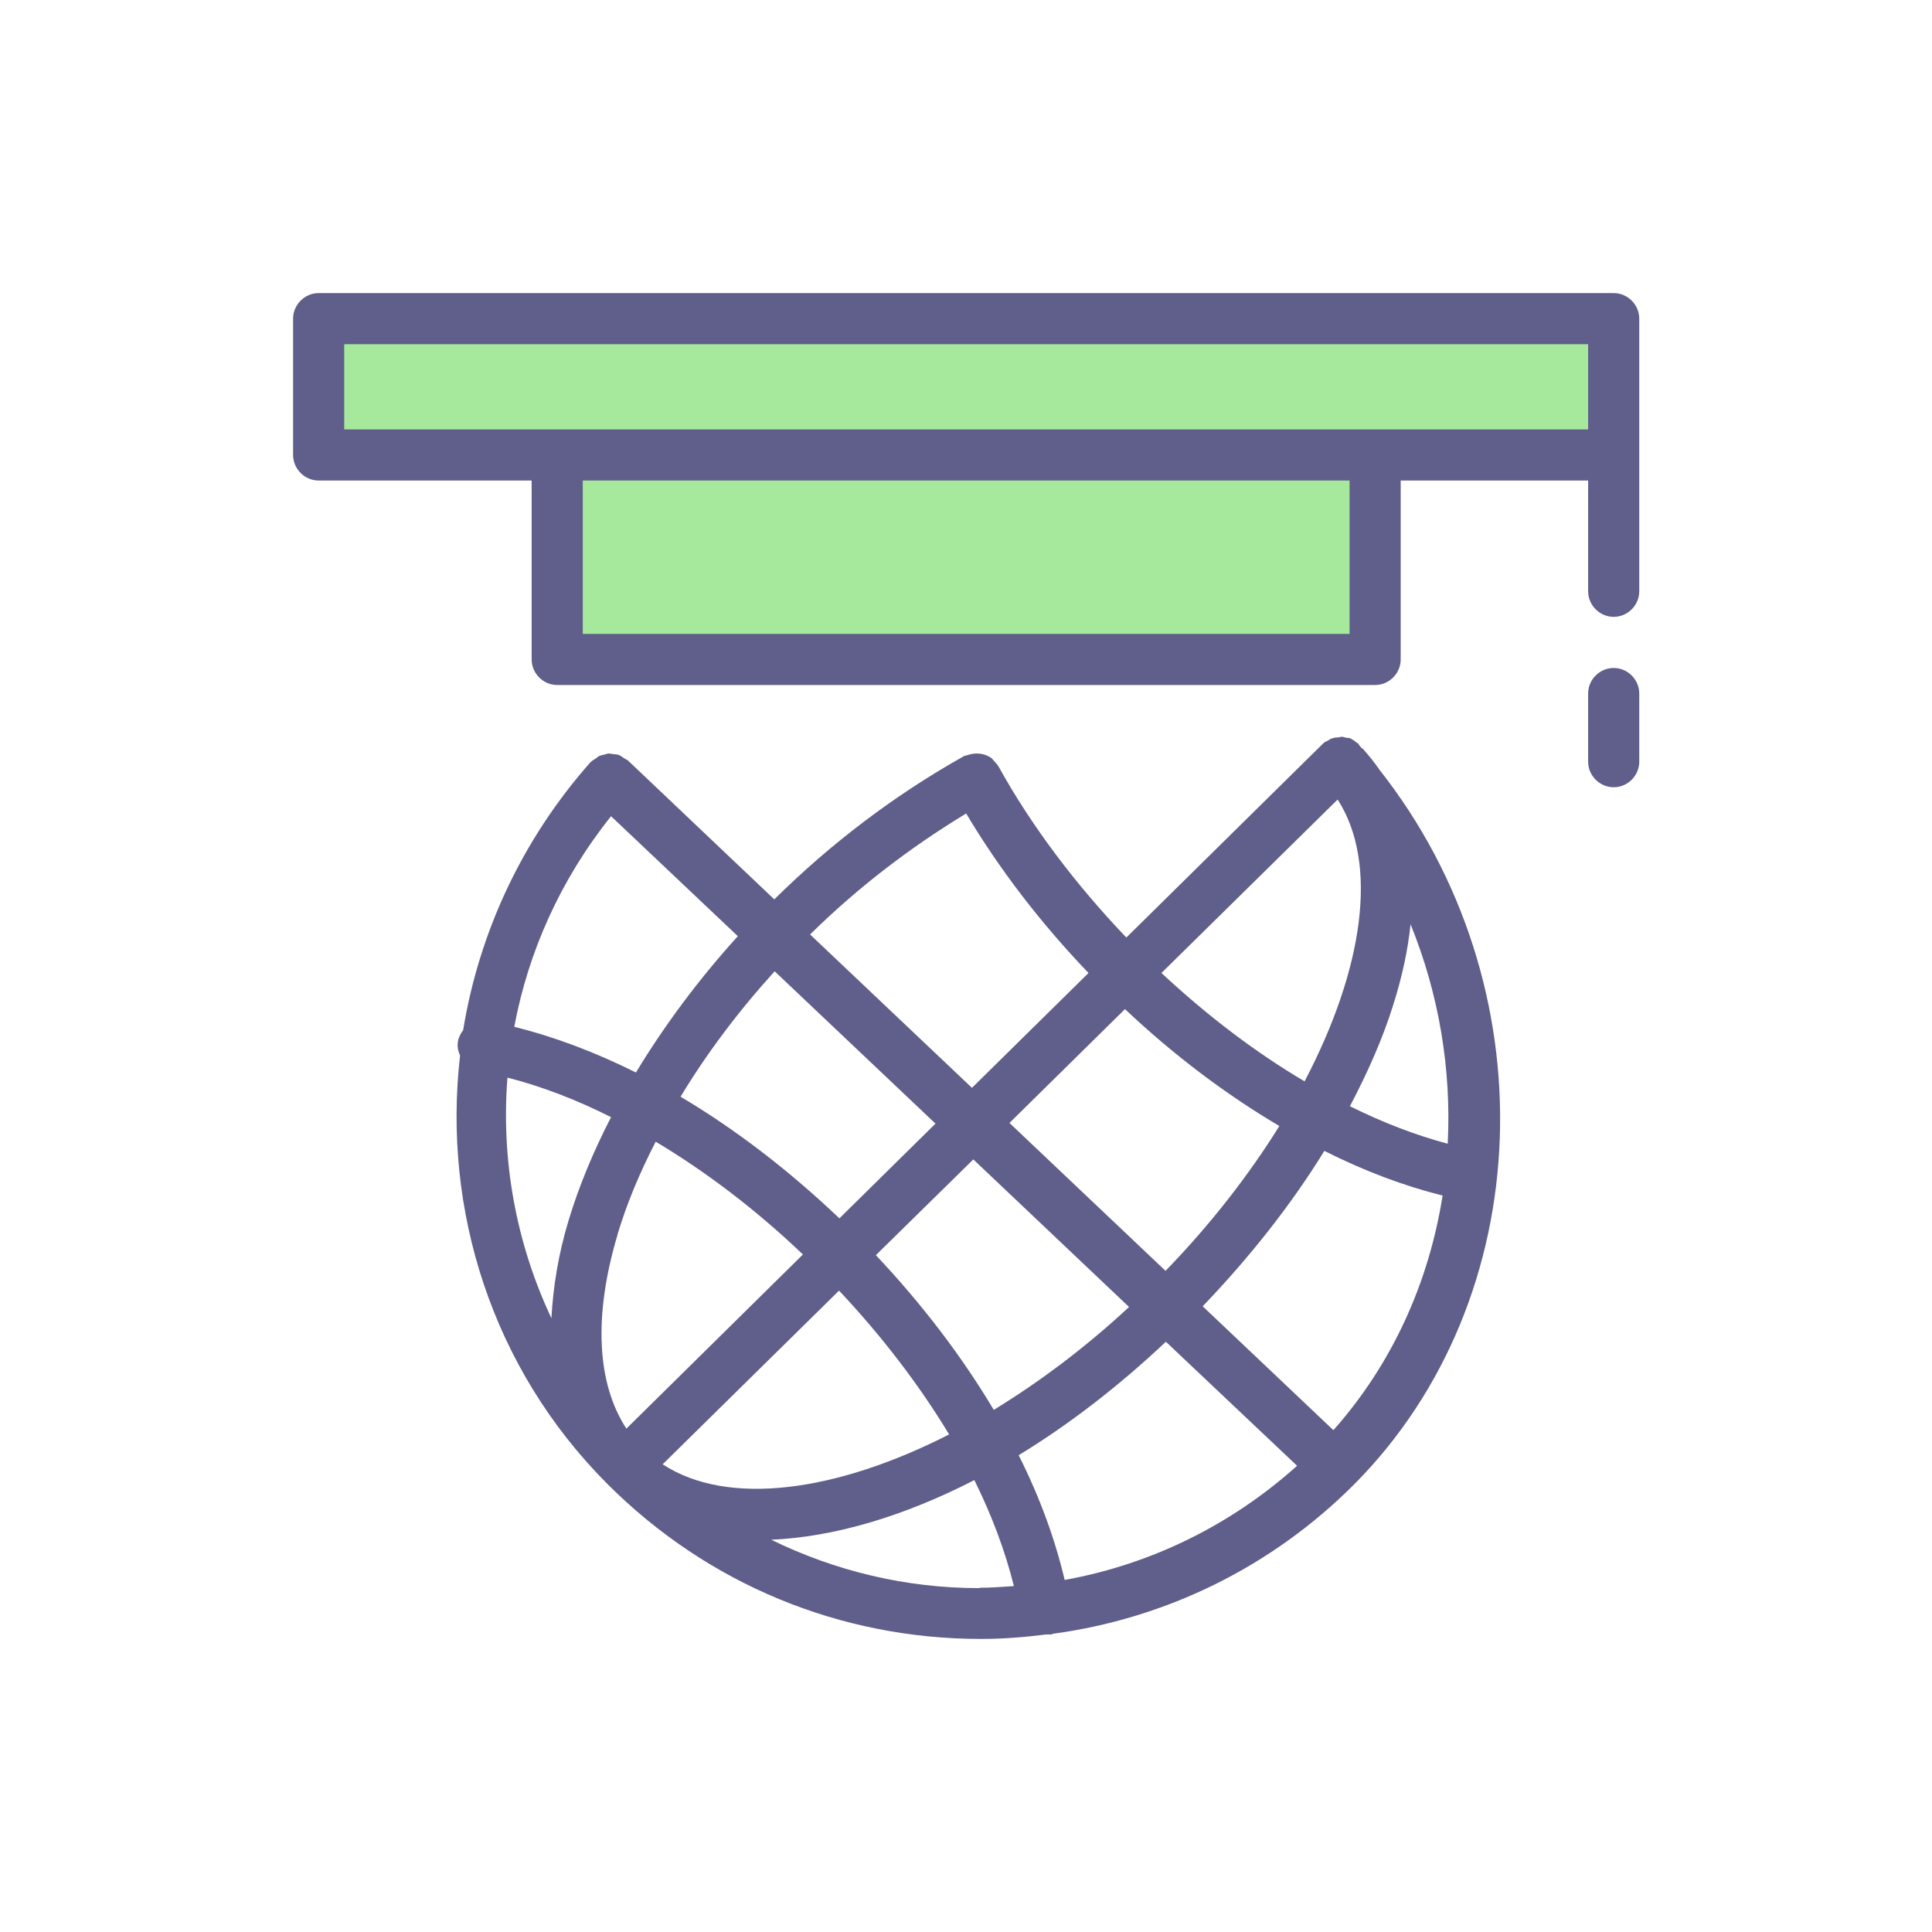
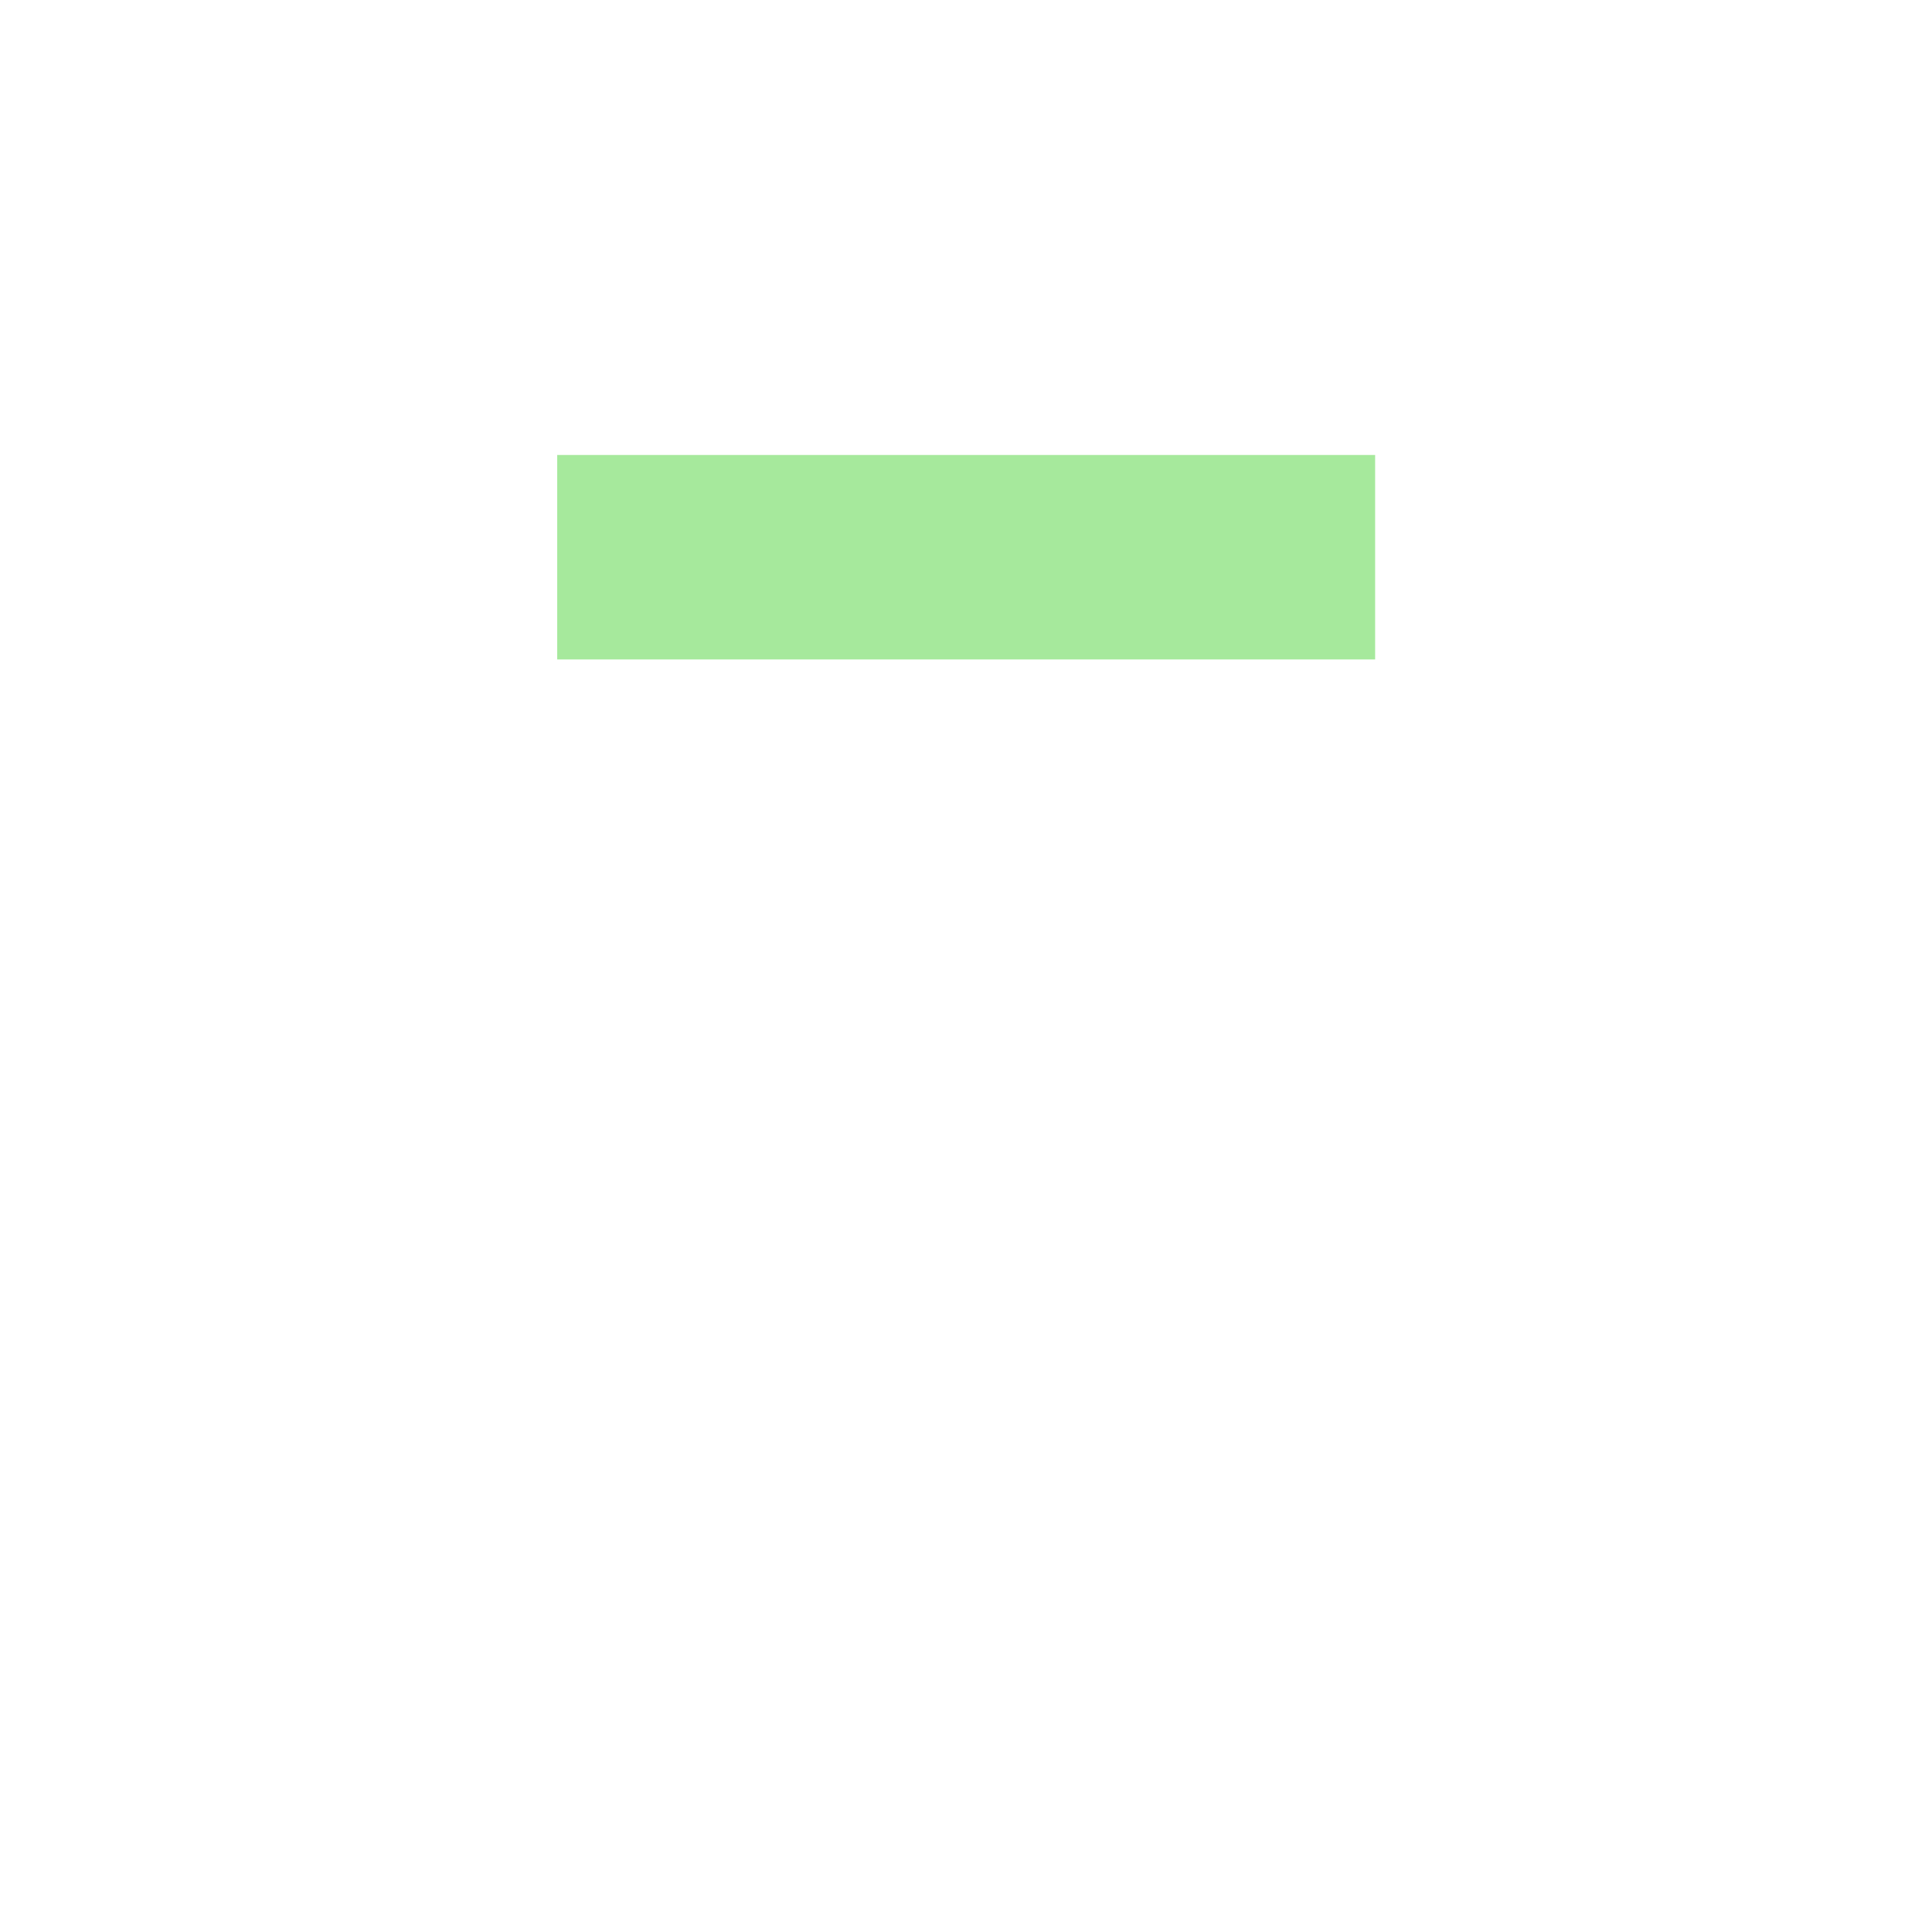
<svg xmlns="http://www.w3.org/2000/svg" id="Layer_1" version="1.1" viewBox="0 0 56.69 56.69">
  <defs>
    <style>
      .st0 {
        fill: #a6e99c;
      }

      .st1 {
        fill: #97daf7;
      }

      .st2 {
        display: none;
      }

      .st3 {
        fill: #605e8a;
      }
    </style>
  </defs>
  <g id="Layer_11" data-name="Layer_1" class="st2">
    <g>
      <polygon class="st1" points="48.35 15.35 10.35 15.35 10.35 11.35 48.35 11.35 48.35 20.35 48.35 15.35" />
      <rect class="st1" x="17.35" y="15.35" width="24" height="9" />
      <path class="st3" d="M49.9,32.59c-.47-1.1-1.66-1.69-2.82-1.42l-9.05,2.23v-.06c0-1.52-1.23-2.75-2.75-2.75h-5.63l-.76-.52c-4.96-3.4-11.03-3.91-15.94-1.38l-.83-1.64c-.18-.36-.63-.52-.99-.34l-4.11,1.97c-.37.18-.53.63-.35,1,.18.37.63.53,1,.35l3.44-1.65,7.43,14.65-3.41,1.63c-.37.18-.53.63-.35,1,.13.27.4.43.68.43.11,0,.22-.02.32-.07l4.1-1.97c.18-.09.32-.24.39-.44s.05-.4-.04-.58l-.37-.74,4.27.61c.93.13,1.86.2,2.79.2,2.55,0,5.08-.5,7.45-1.47l14.39-5.91c1.14-.59,1.64-1.97,1.13-3.15v.02ZM48.14,34.38l-14.33,5.88c-2.99,1.23-6.26,1.63-9.46,1.17l-5.31-.76-5.4-10.64c4.42-2.28,9.91-1.8,14.41,1.28l.95.65c.12.09.27.13.42.13h5.86c.69,0,1.25.56,1.25,1.25s-.56,1.25-1.25,1.25h-9.94c-.41,0-.75.34-.75.75s.34.75.75.75h9.94c.86,0,1.61-.4,2.12-1.02h.13l9.9-2.44c.45-.1.91.12,1.09.55.2.46,0,.99-.38,1.2ZM48.35,22.6c-.41,0-.75.34-.75.75v3c0,.41.34.75.75.75s.75-.34.75-.75v-3c0-.41-.34-.75-.75-.75ZM10.35,16.1h6.25v8.25c0,.41.34.75.75.75h24c.41,0,.75-.34.75-.75v-8.25h5.5v4.25c0,.41.34.75.75.75s.75-.34.75-.75v-9c0-.41-.34-.75-.75-.75H10.35c-.41,0-.75.34-.75.75v4c0,.41.34.75.75.75ZM40.6,23.6h-22.5v-7.5h22.5v7.5ZM11.1,12.1h36.5v2.5H11.1v-2.5Z" />
    </g>
  </g>
  <g id="Layer_2" class="st2">
    <g>
-       <path class="st1" d="M44.45,19.35h-8.06l-8.04-6-7.31,6h-8.79c-1.05,0-1.9.85-1.9,1.9v2.1h8v2h21v-2h7v-2.1c0-1.05-.85-1.9-1.9-1.9ZM28.35,22.6c-1.27,0-2.3-1.03-2.3-2.3s1.03-2.3,2.3-2.3,2.3,1.03,2.3,2.3-1.03,2.3-2.3,2.3Z" />
      <path class="st1" d="M10.35,40.35v2.1c0,1.05.85,1.9,1.9,1.9h32.2c1.05,0,1.9-.85,1.9-1.9v-2.1H10.35Z" />
      <polygon class="st1" points="34.36 7.35 28.35 7.35 28.35 12.35 34.36 12.35 32.84 9.85 34.36 7.35" />
      <path class="st3" d="M35.35,32.1c.41,0,.75-.34.75-.75v-3c0-.41-.34-.75-.75-.75s-.75.34-.75.75v3c0,.41.34.75.75.75ZM44.45,18.6h-3.1c-.41,0-.75.34-.75.75s.34.75.75.75h3.1c.63,0,1.15.52,1.15,1.15v1.35h-5.5v-1.05c0-.24-.11-.46-.3-.6l-10.53-7.85h5.1c.27,0,.52-.15.65-.38.13-.24.13-.53,0-.76l-1.29-2.11,1.29-2.11c.14-.23.15-.52,0-.76-.13-.24-.38-.38-.65-.38h-6.02c-.41,0-.75.34-.75.75v5.65l-9.73,7.98c-.17.14-.27.36-.27.58v1.05h-6.5v-1.35c0-.63.52-1.15,1.15-1.15h4.1c.41,0,.75-.34.75-.75s-.34-.75-.75-.75h-4.1c-1.46,0-2.65,1.19-2.65,2.65v21.2c0,1.46,1.19,2.65,2.65,2.65h12.35v1.74c0,.31-.11.52-.17.57l-1.69,1.2h-2.38c-.41,0-.75.34-.75.75s.34.75.75.75h16c.41,0,.75-.34.75-.75s-.34-.75-.75-.75h-2.38l-1.7-1.2c-.06-.04-.18-.25-.18-.57v-1.74h12.35c1.46,0,2.65-1.19,2.65-2.65v-21.2c0-1.46-1.19-2.65-2.65-2.65h0ZM29.1,8.1h3.93l-.83,1.36c-.15.24-.15.54,0,.78l.83,1.36h-3.93s0-3.5,0-3.5ZM19.1,21.91l9.27-7.61,10.23,7.63v2.72c-.08-.03-.16-.05-.25-.05h-19.25s0-2.69,0-2.69ZM19.1,26.1h19.25c.09,0,.17-.02.25-.05v13.55h-6.5v-3.95c0-1.68-1.37-3.05-3.05-3.05h-.4c-1.68,0-3.05,1.37-3.05,3.05v3.95h-6.5v-13.5ZM30.6,35.65v3.95h-3.5v-3.95c0-.86.7-1.55,1.55-1.55h.4c.86,0,1.55.7,1.55,1.55ZM11.1,24.1h6.5v15.5h-6.5s0-15.5,0-15.5ZM25.32,48.6c.49-.37.79-1.04.78-1.77v-1.73h4.5v1.73c0,.74.3,1.41.78,1.77h-6.06ZM45.6,42.45c0,.63-.52,1.15-1.15,1.15H12.25c-.63,0-1.15-.52-1.15-1.15v-1.35h34.5v1.35ZM45.6,39.6h-5.5v-15.5h5.5v15.5ZM28.35,17.25c-1.68,0-3.05,1.37-3.05,3.05s1.37,3.05,3.05,3.05,3.05-1.37,3.05-3.05-1.37-3.05-3.05-3.05ZM28.35,21.85c-.86,0-1.55-.7-1.55-1.55s.7-1.55,1.55-1.55,1.55.7,1.55,1.55-.7,1.55-1.55,1.55ZM43.35,31.1c.41,0,.75-.34.75-.75v-3c0-.41-.34-.75-.75-.75s-.75.34-.75.75v3c0,.41.34.75.75.75ZM28.35,32.1c.41,0,.75-.34.75-.75v-3c0-.41-.34-.75-.75-.75s-.75.34-.75.75v3c0,.41.34.75.75.75ZM14.35,26.6c-.41,0-.75.34-.75.75v3c0,.41.34.75.75.75s.75-.34.75-.75v-3c0-.41-.34-.75-.75-.75ZM14.35,32.6c-.41,0-.75.34-.75.75v3c0,.41.34.75.75.75s.75-.34.75-.75v-3c0-.41-.34-.75-.75-.75ZM21.35,27.6c-.41,0-.75.34-.75.75v3c0,.41.34.75.75.75s.75-.34.75-.75v-3c0-.41-.34-.75-.75-.75ZM43.35,37.1c.41,0,.75-.34.75-.75v-3c0-.41-.34-.75-.75-.75s-.75.34-.75.75v3c0,.41.34.75.75.75Z" />
    </g>
  </g>
  <g id="Layer_3" class="st2">
    <g>
-       <polygon class="st1" points="39 312 39 324 50 324 50 320 55 320 55 312 39 312" />
      <path class="st3" d="M39,323.25c-.41,0-.75.34-.75.75s.34.75.75.75h11c.41,0,.75-.34.75-.75s-.34-.75-.75-.75h-11ZM55.75,320c0-.41-.34-.75-.75-.75h-16c-.41,0-.75.34-.75.75s.34.75.75.75h16c.41,0,.75-.34.75-.75ZM39,338.25h-4.25v-32.5h25.5v11.25c0,.41.34.75.75.75s.75-.34.75-.75v-12c0-.41-.34-.75-.75-.75h-27c-.41,0-.75.34-.75.75v34c0,.41.34.75.75.75h5c.41,0,.75-.34.75-.75s-.34-.75-.75-.75ZM72.9,315.1c-1.6-1.6-3.49-2.22-4.66-1.62-.2,0-.4.07-.55.22l-26.54,26.54c-1.11,1.11-.56,3.35,1.29,5.2.81.81,1.75,1.41,2.64,1.69.38.12.73.17,1.06.17.6,0,1.12-.19,1.5-.57l12.6-12.6v6.88c0,.41.34.75.75.75s.75-.34.75-.75v-7.1c.32.11.61.29.85.54.43.43.66,1.01.65,1.63v10.93c0,.41.34.75.75.75s.75-.34.75-.75v-10.92c.01-1.02-.37-1.97-1.08-2.69-.48-.48-1.07-.81-1.71-.98l12.12-12.12s.09-.06.12-.1c1.08-1.08.53-3.28-1.3-5.1h0ZM46.59,345.66c-.17.17-.57.18-1.05.03-.66-.21-1.4-.68-2.03-1.32-1.31-1.31-1.64-2.72-1.29-3.08l12.52-12.52c.26.88.83,1.82,1.69,2.68.81.81,1.75,1.41,2.64,1.69h.03l-12.51,12.51h0ZM60.57,331.68h0c-.17.17-.57.18-1.05.03-.66-.21-1.4-.68-2.03-1.32-1.31-1.31-1.64-2.72-1.29-3.08l11.18-11.18c.24.9.83,1.87,1.72,2.77.83.83,1.74,1.39,2.59,1.66,0,0-11.12,11.12-11.12,11.12ZM73.15,319.11s-.02.01-.03.02l-.04.04c-.4.27-1.69-.09-2.92-1.33-1.28-1.29-1.63-2.64-1.3-2.98.08-.08.21-.12.39-.12.58,0,1.6.43,2.59,1.42,1.25,1.26,1.61,2.57,1.31,2.95h0ZM44.75,332c0-1.52-1.23-2.75-2.75-2.75s-2.75,1.23-2.75,2.75,1.23,2.75,2.75,2.75,2.75-1.23,2.75-2.75ZM40.75,332c0-.69.56-1.25,1.25-1.25s1.25.56,1.25,1.25-.56,1.25-1.25,1.25-1.25-.56-1.25-1.25ZM55,311.25h-16c-.41,0-.75.34-.75.75s.34.75.75.75h16c.41,0,.75-.34.75-.75s-.34-.75-.75-.75ZM55,315.25h-16c-.41,0-.75.34-.75.75s.34.75.75.75h16c.41,0,.75-.34.75-.75s-.34-.75-.75-.75Z" />
    </g>
    <g>
      <polygon class="st1" points="13.35 14.35 13.35 26.35 24.35 26.35 24.35 22.35 29.35 22.35 29.35 14.35 13.35 14.35" />
      <path class="st3" d="M13.35,25.6c-.41,0-.75.34-.75.75s.34.75.75.75h11c.41,0,.75-.34.75-.75s-.34-.75-.75-.75h-11ZM30.1,22.35c0-.41-.34-.75-.75-.75H13.35c-.41,0-.75.34-.75.75s.34.75.75.75h16c.41,0,.75-.34.75-.75ZM13.35,40.6h-4.25V8.1h25.5v11.25c0,.41.34.75.75.75s.75-.34.75-.75V7.35c0-.41-.34-.75-.75-.75H8.35c-.41,0-.75.34-.75.75v34c0,.41.34.75.75.75h5c.41,0,.75-.34.75-.75s-.34-.75-.75-.75ZM47.25,17.45c-1.6-1.6-3.49-2.22-4.66-1.62-.2,0-.4.07-.55.22l-26.54,26.54c-1.11,1.11-.56,3.35,1.29,5.2.81.81,1.75,1.41,2.64,1.69.38.12.73.17,1.06.17.6,0,1.12-.19,1.5-.57l12.6-12.6v6.88c0,.41.34.75.75.75s.75-.34.75-.75v-7.1c.32.11.61.29.85.54.43.43.66,1.01.65,1.63v10.93c0,.41.34.75.75.75s.75-.34.75-.75v-10.92c0-1.02-.37-1.97-1.08-2.69-.48-.48-1.07-.81-1.71-.98l12.12-12.12s.09-.06.12-.1c1.08-1.08.53-3.28-1.3-5.1h.01ZM20.94,48.01c-.17.17-.57.18-1.05.03-.66-.21-1.4-.68-2.03-1.32-1.31-1.31-1.64-2.72-1.29-3.08l12.52-12.52c.26.88.83,1.82,1.69,2.68.81.81,1.75,1.41,2.64,1.69h.03l-12.51,12.51h0ZM34.92,34.03h0c-.17.17-.57.18-1.05.03-.66-.21-1.4-.68-2.03-1.32-1.31-1.31-1.64-2.72-1.29-3.08l11.18-11.18c.24.9.83,1.87,1.72,2.77.83.83,1.74,1.39,2.59,1.66,0,0-11.12,11.12-11.12,11.12ZM47.5,21.45s-.02.01-.03.02l-.04.04c-.4.27-1.69-.09-2.92-1.33-1.28-1.29-1.63-2.64-1.3-2.98.08-.08.21-.12.39-.12.58,0,1.6.43,2.59,1.42,1.25,1.26,1.61,2.57,1.31,2.95ZM19.1,34.35c0-1.52-1.23-2.75-2.75-2.75s-2.75,1.23-2.75,2.75,1.23,2.75,2.75,2.75,2.75-1.23,2.75-2.75ZM15.1,34.35c0-.69.56-1.25,1.25-1.25s1.25.56,1.25,1.25-.56,1.25-1.25,1.25-1.25-.56-1.25-1.25ZM29.35,13.6H13.35c-.41,0-.75.34-.75.75s.34.75.75.75h16c.41,0,.75-.34.75-.75s-.34-.75-.75-.75ZM29.35,17.6H13.35c-.41,0-.75.34-.75.75s.34.75.75.75h16c.41,0,.75-.34.75-.75s-.34-.75-.75-.75Z" />
    </g>
  </g>
  <g id="Layer_4" class="st2">
    <g>
      <polygon class="st1" points="29.35 19.35 29.35 31.35 39.35 31.35 39.35 27.35 44.35 27.35 44.35 19.35 29.35 19.35" />
-       <path class="st3" d="M29.35,32.1h10c.41,0,.75-.34.75-.75s-.34-.75-.75-.75h-10c-.41,0-.75.34-.75.75s.34.75.75.75ZM29.35,28.1h15c.41,0,.75-.34.75-.75s-.34-.75-.75-.75h-15c-.41,0-.75.34-.75.75s.34.75.75.75ZM11.35,38.6c-.41,0-.75.34-.75.75v6c0,.41.34.75.75.75s.75-.34.75-.75v-6c0-.41-.34-.75-.75-.75ZM49.35,10.6H12.35c-.41,0-.75.34-.75.75v4c0,.41.34.75.75.75s.75-.34.75-.75v-3.25h35.5v31.5h-25.5v-4.25c0-.41-.34-.75-.75-.75s-.75.34-.75.75v5c0,.41.34.75.75.75h27c.41,0,.75-.34.75-.75V11.35c0-.41-.34-.75-.75-.75ZM29.35,20.1h15c.41,0,.75-.34.75-.75s-.34-.75-.75-.75h-15c-.41,0-.75.34-.75.75s.34.75.75.75ZM25.6,37.11v3.24c0,.41.34.75.75.75h8c.41,0,.75-.34.75-.75s-.34-.75-.75-.75h-7.25v-2.49c0-1.94-1.57-3.51-3.51-3.51h-2.49v-2.97c1.23-1.14,2-2.77,2-4.57v-5.58c0-2.14-1.74-3.88-3.88-3.88h-4.73c-2.14,0-3.88,1.74-3.88,3.88v5.58c0,1.8.77,3.43,2,4.57v2.97h-2.49c-1.94,0-3.51,1.57-3.51,3.51v8.24c0,.41.34.75.75.75s.75-.34.75-.75v-8.24c0-1.11.9-2.01,2.01-2.01h2.18s.06.11.1.15c1.13,1.1,2.62,1.71,4.19,1.71s3.2-.68,4.33-1.86h2.67c1.11,0,2.01.9,2.01,2.01ZM12.1,20.48c0-1.32,1.07-2.38,2.38-2.38h4.73c1.32,0,2.38,1.07,2.38,2.38v1.17c-.08-.03-.16-.05-.25-.05h-7c-.41,0-.75.34-.75.75v1.25h-1.5v-3.12h.01ZM19.6,34.27c-.82.75-1.89,1.19-3.01,1.19-.93,0-1.81-.29-2.56-.81.04-.09.07-.19.07-.3v-2.68c.83.41,1.76.65,2.75.65s1.92-.24,2.75-.65v2.6ZM16.85,30.81c-2.62,0-4.75-2.13-4.75-4.75v-.96h2.25c.41,0,.75-.34.75-.75v-1.25h6.25c.09,0,.17-.02.25-.05v3.01c0,2.62-2.13,4.75-4.75,4.75ZM29.35,24.1h15c.41,0,.75-.34.75-.75s-.34-.75-.75-.75h-15c-.41,0-.75.34-.75.75s.34.75.75.75Z" />
    </g>
  </g>
  <g id="Layer_5">
    <g>
-       <polygon class="st0" points="47.35 13.35 9.35 13.35 9.35 9.35 47.35 9.35 47.35 17.35 47.35 13.35" />
      <rect class="st0" x="16.35" y="13.35" width="24" height="6" />
-       <path class="st3" d="M47.35,19.6c-.41,0-.75.34-.75.75v2c0,.41.34.75.75.75s.75-.34.75-.75v-2c0-.41-.34-.75-.75-.75ZM39.96,21.96s-.06-.07-.09-.11h0s0-.01,0-.02h0s-.07-.04-.1-.07c-.04-.03-.08-.06-.12-.08,0,0,0,0-.02-.01-.04-.02-.08-.02-.12-.02-.05-.01-.09-.03-.14-.03h-.02s-.08.02-.12.02c-.05,0-.1.01-.15.03h-.02s-.07.05-.11.07-.08.03-.11.06c0,0,0,.01,0,.01,0,0,0,0-.02.01l-5.77,5.69c-1.49-1.56-2.79-3.28-3.75-5.02h0c-.04-.07-.1-.12-.15-.18-.01-.01-.02-.03-.04-.05-.2-.16-.48-.19-.73-.1-.03.01-.07.01-.1.03h0c-2.03,1.14-3.89,2.55-5.56,4.2l-4.31-4.09h-.01s-.07-.04-.1-.06c-.05-.03-.09-.07-.15-.09-.04-.02-.09-.01-.13-.02-.05,0-.1-.02-.15-.02s-.09.02-.13.03c-.05.01-.1.02-.15.04s-.08.06-.13.09c-.04.03-.08.04-.11.08h-.01c-2.04,2.3-3.29,5.05-3.75,7.88-.07.09-.13.2-.15.32-.03.15,0,.29.06.42-.52,4.52.93,9.18,4.33,12.58h0c2.93,2.93,6.82,4.54,10.95,4.54.65,0,1.28-.05,1.91-.13h.02s.09,0,.13,0c.02,0,.04-.02.05-.02,3.33-.45,6.42-1.96,8.84-4.38h0c5.45-5.48,5.71-14.68.75-20.97-.15-.22-.32-.43-.5-.63h0ZM39.25,23.46h0c1.21,1.88.76,4.97-.97,8.27-1.44-.85-2.86-1.93-4.2-3.18l5.17-5.09ZM37.54,33.04c-.89,1.43-2.01,2.88-3.34,4.25l-4.58-4.34,3.39-3.34c1.43,1.35,2.97,2.51,4.53,3.43ZM33.13,38.35c-1.28,1.19-2.63,2.2-3.97,3.02-.93-1.56-2.1-3.1-3.46-4.54l2.86-2.81,4.58,4.34h0ZM28.35,23.87c.97,1.63,2.19,3.22,3.59,4.68l-3.42,3.37-4.75-4.5c1.39-1.37,2.93-2.55,4.58-3.55ZM22.73,28.5l4.72,4.47-2.82,2.78c-1.48-1.41-3.06-2.62-4.66-3.57.76-1.26,1.69-2.5,2.76-3.68ZM17.93,23.95l3.72,3.52c-1.16,1.28-2.16,2.63-2.99,4-1.2-.6-2.4-1.05-3.57-1.34.41-2.2,1.36-4.33,2.84-6.18ZM16.18,38.68c-1.04-2.21-1.48-4.64-1.29-7.06.98.25,2.01.64,3.04,1.16-.52,1.01-.94,2.02-1.24,3.01-.31,1.02-.46,1.98-.51,2.89ZM18.12,36.22c.27-.9.65-1.81,1.12-2.72,1.49.89,2.96,2.01,4.32,3.31l-5.18,5.11c-.87-1.33-.97-3.31-.26-5.69h0ZM19.44,42.97l5.18-5.1c1.27,1.35,2.36,2.78,3.23,4.22-3.33,1.7-6.5,2.12-8.4.88h-.01ZM28.74,46.6c-2.16,0-4.23-.5-6.11-1.42,1.82-.08,3.86-.67,5.96-1.75.52,1.05.91,2.1,1.16,3.11-.33.02-.67.05-1.01.05h0ZM31.24,46.36c-.28-1.19-.73-2.43-1.35-3.66,1.46-.89,2.92-2.01,4.32-3.33l3.85,3.64c-1.94,1.74-4.28,2.89-6.82,3.35ZM39.12,41.96l-3.83-3.63c1.4-1.46,2.61-3,3.57-4.56,1.17.59,2.34,1.03,3.47,1.31-.4,2.54-1.47,4.93-3.2,6.88h-.01ZM41.39,27.12c.84,2.07,1.2,4.27,1.09,6.44-.94-.25-1.9-.62-2.87-1.1.52-.99.96-1.98,1.26-2.94.27-.84.44-1.64.52-2.4ZM47.35,8.6H9.35c-.41,0-.75.34-.75.75v4c0,.41.34.75.75.75h6.25v5.25c0,.41.34.75.75.75h24c.41,0,.75-.34.75-.75v-5.25h5.5v3.25c0,.41.34.75.75.75s.75-.34.75-.75v-8c0-.41-.34-.75-.75-.75ZM39.6,18.6h-22.5v-4.5h22.5v4.5ZM46.6,12.6H10.1v-2.5h36.5v2.5Z" />
    </g>
  </g>
</svg>